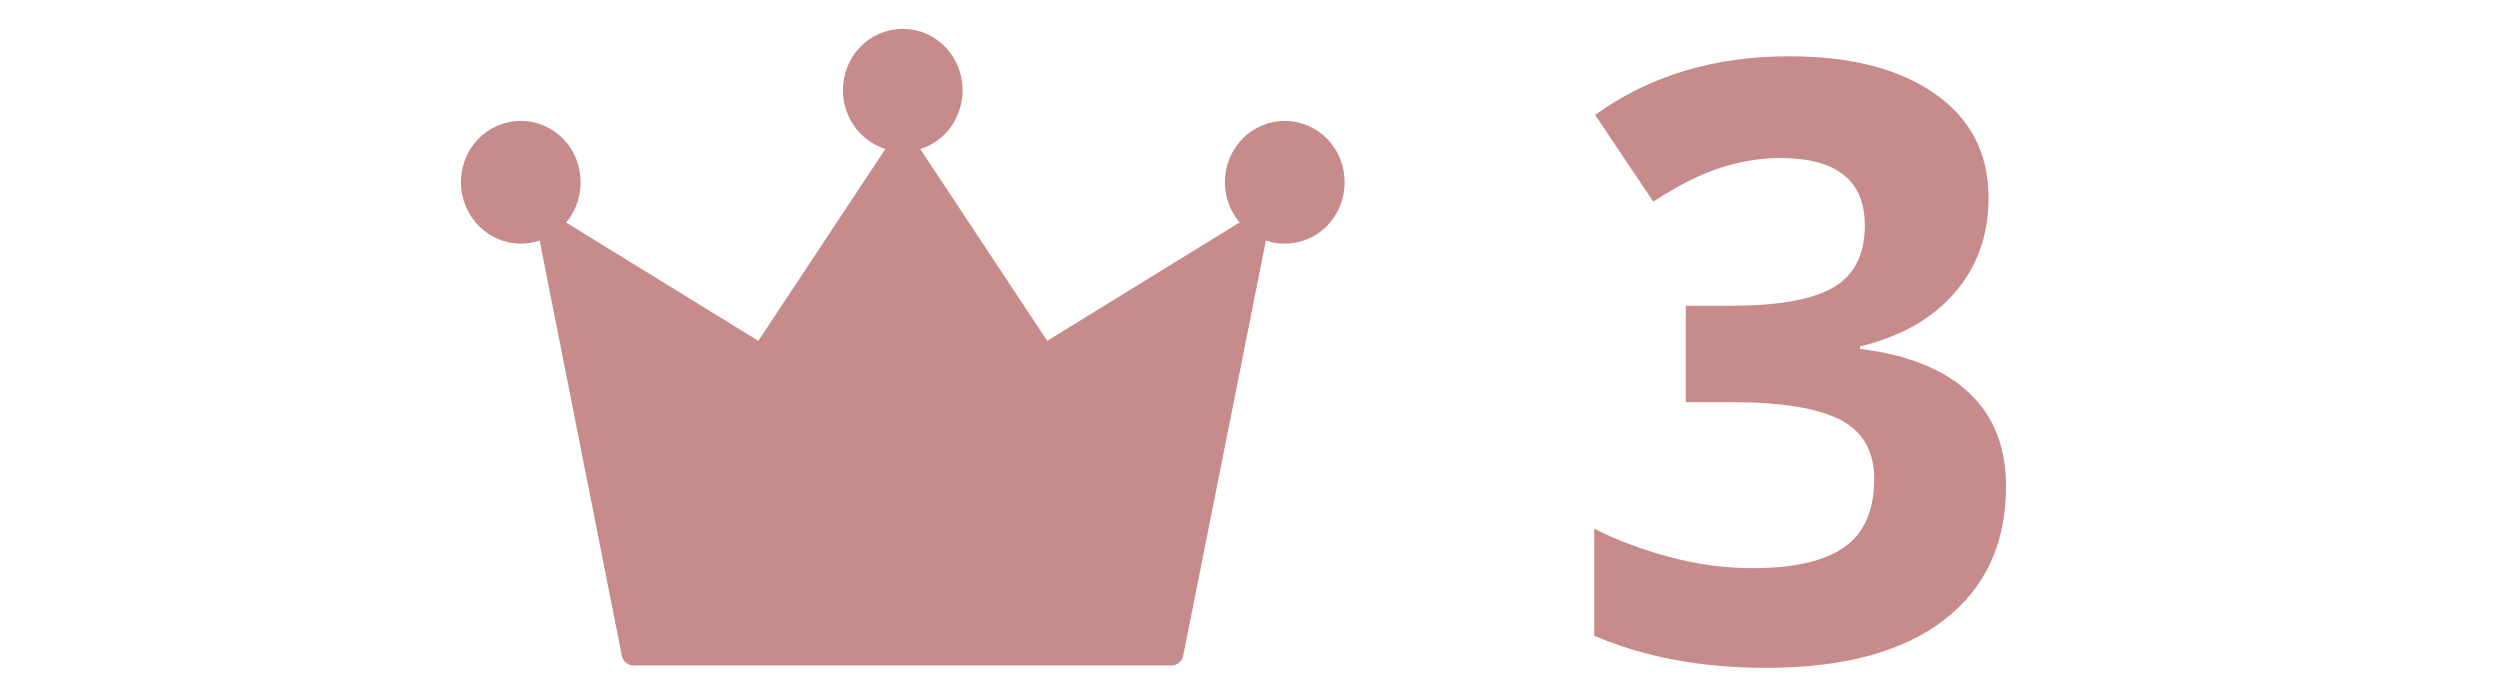
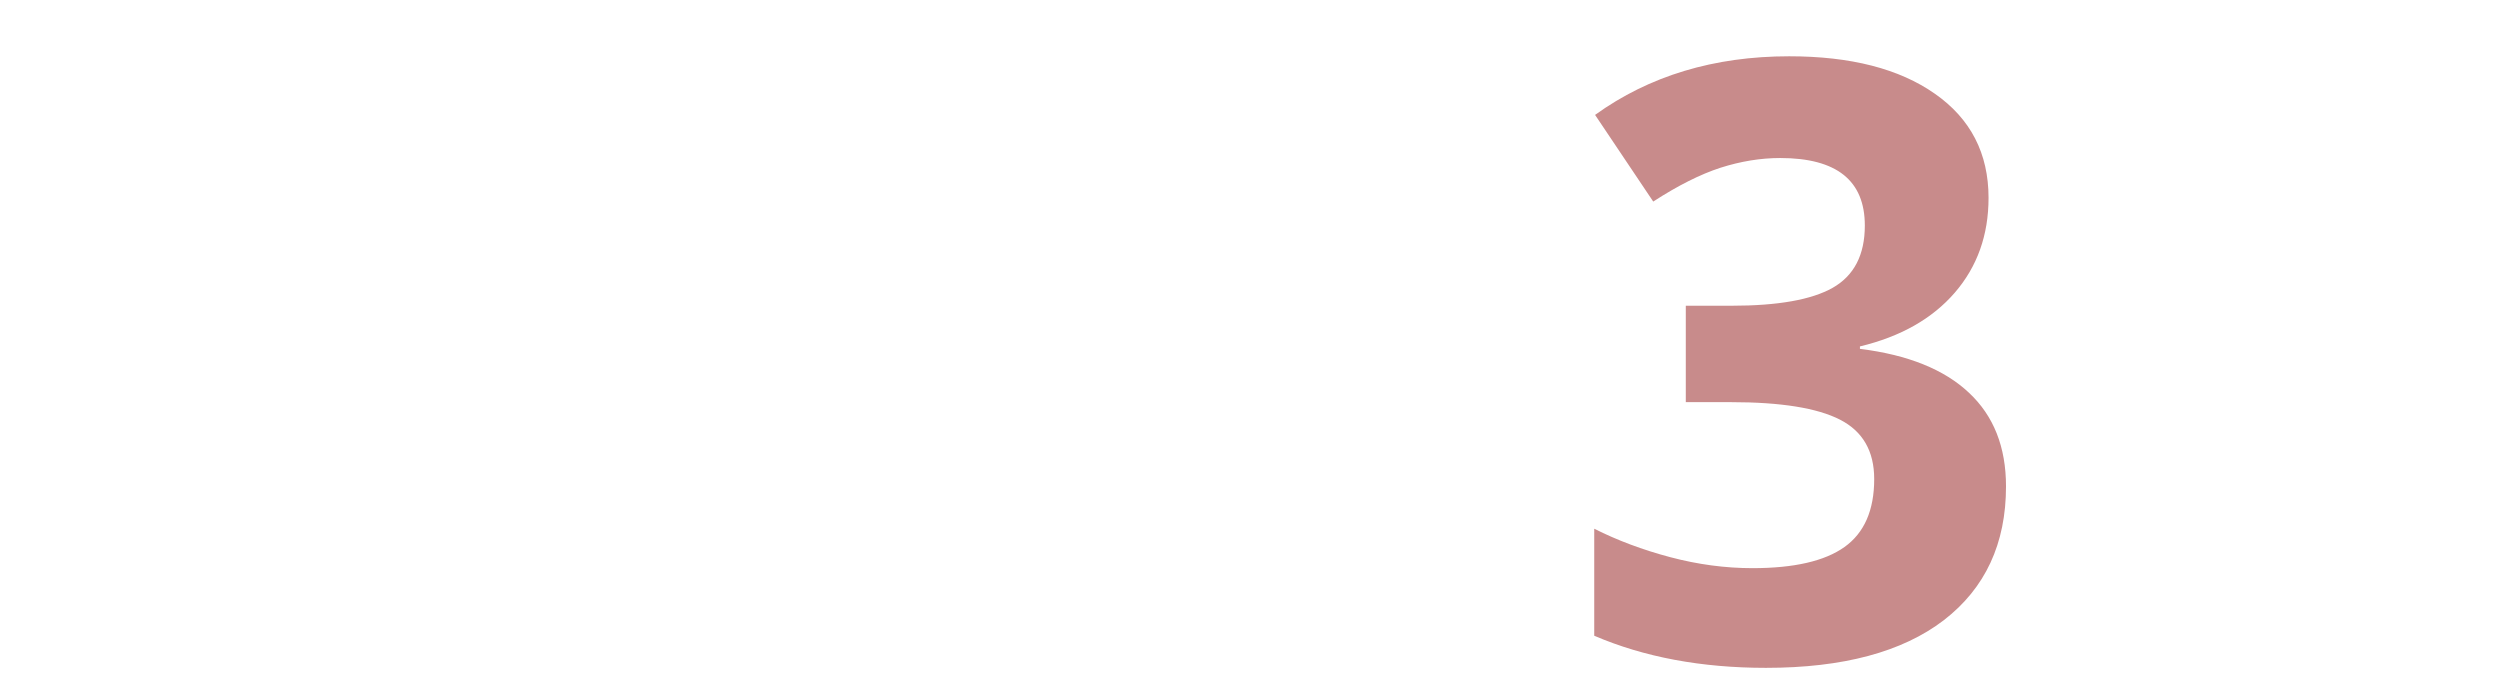
<svg xmlns="http://www.w3.org/2000/svg" width="72" height="20" viewBox="0 0 72 20" fill="none">
  <g clip-path="url(#clip0_636_341)">
-     <path d="M33.752 19.166H18.249C18.087 19.166 17.94 19.05 17.908 18.883L15.47 6.566C15.438 6.433 15.503 6.283 15.617 6.216C15.73 6.133 15.877 6.133 15.99 6.216L21.84 9.816L25.724 3.95C25.789 3.85 25.887 3.8 26 3.8C26.114 3.8 26.228 3.85 26.276 3.95L30.16 9.816L36.01 6.216C36.124 6.15 36.27 6.15 36.384 6.216C36.498 6.3 36.547 6.433 36.53 6.566L34.077 18.883C34.044 19.05 33.898 19.166 33.735 19.166H33.752Z" fill="#C88B8B" />
    <path d="M26 4.367C25.057 4.367 24.277 3.583 24.277 2.6C24.277 1.617 25.041 0.833 26 0.833C26.959 0.833 27.722 1.617 27.722 2.6C27.722 3.583 26.959 4.367 26 4.367Z" fill="#C88B8B" />
    <path d="M14.999 7.016C14.056 7.016 13.276 6.233 13.276 5.25C13.276 4.266 14.04 3.483 14.999 3.483C15.958 3.483 16.721 4.266 16.721 5.25C16.721 6.233 15.958 7.016 14.999 7.016Z" fill="#C88B8B" />
-     <path d="M37.002 7.016C36.059 7.016 35.279 6.233 35.279 5.25C35.279 4.266 36.043 3.483 37.002 3.483C37.961 3.483 38.724 4.266 38.724 5.25C38.724 6.233 37.961 7.016 37.002 7.016Z" fill="#C88B8B" />
  </g>
  <path d="M57.27 5.699C57.27 6.77 56.945 7.68 56.297 8.43C55.648 9.18 54.738 9.695 53.566 9.977V10.047C54.949 10.219 55.996 10.641 56.707 11.312C57.418 11.977 57.773 12.875 57.773 14.008C57.773 15.656 57.176 16.941 55.98 17.863C54.785 18.777 53.078 19.234 50.859 19.234C49 19.234 47.352 18.926 45.914 18.309V15.227C46.578 15.562 47.309 15.836 48.105 16.047C48.902 16.258 49.691 16.363 50.473 16.363C51.668 16.363 52.551 16.16 53.121 15.754C53.691 15.348 53.977 14.695 53.977 13.797C53.977 12.992 53.648 12.422 52.992 12.086C52.336 11.75 51.289 11.582 49.852 11.582H48.551V8.805H49.875C51.203 8.805 52.172 8.633 52.781 8.289C53.398 7.938 53.707 7.34 53.707 6.496C53.707 5.199 52.895 4.551 51.27 4.551C50.707 4.551 50.133 4.645 49.547 4.832C48.969 5.02 48.324 5.344 47.613 5.805L45.938 3.309C47.5 2.184 49.363 1.621 51.527 1.621C53.301 1.621 54.699 1.98 55.723 2.699C56.754 3.418 57.27 4.418 57.27 5.699Z" fill="#C88B8B" />
  <defs>
    <clipPath id="clip0_636_341">
-       <rect width="26" height="20" fill="white" transform="translate(13)" />
-     </clipPath>
+       </clipPath>
  </defs>
</svg>